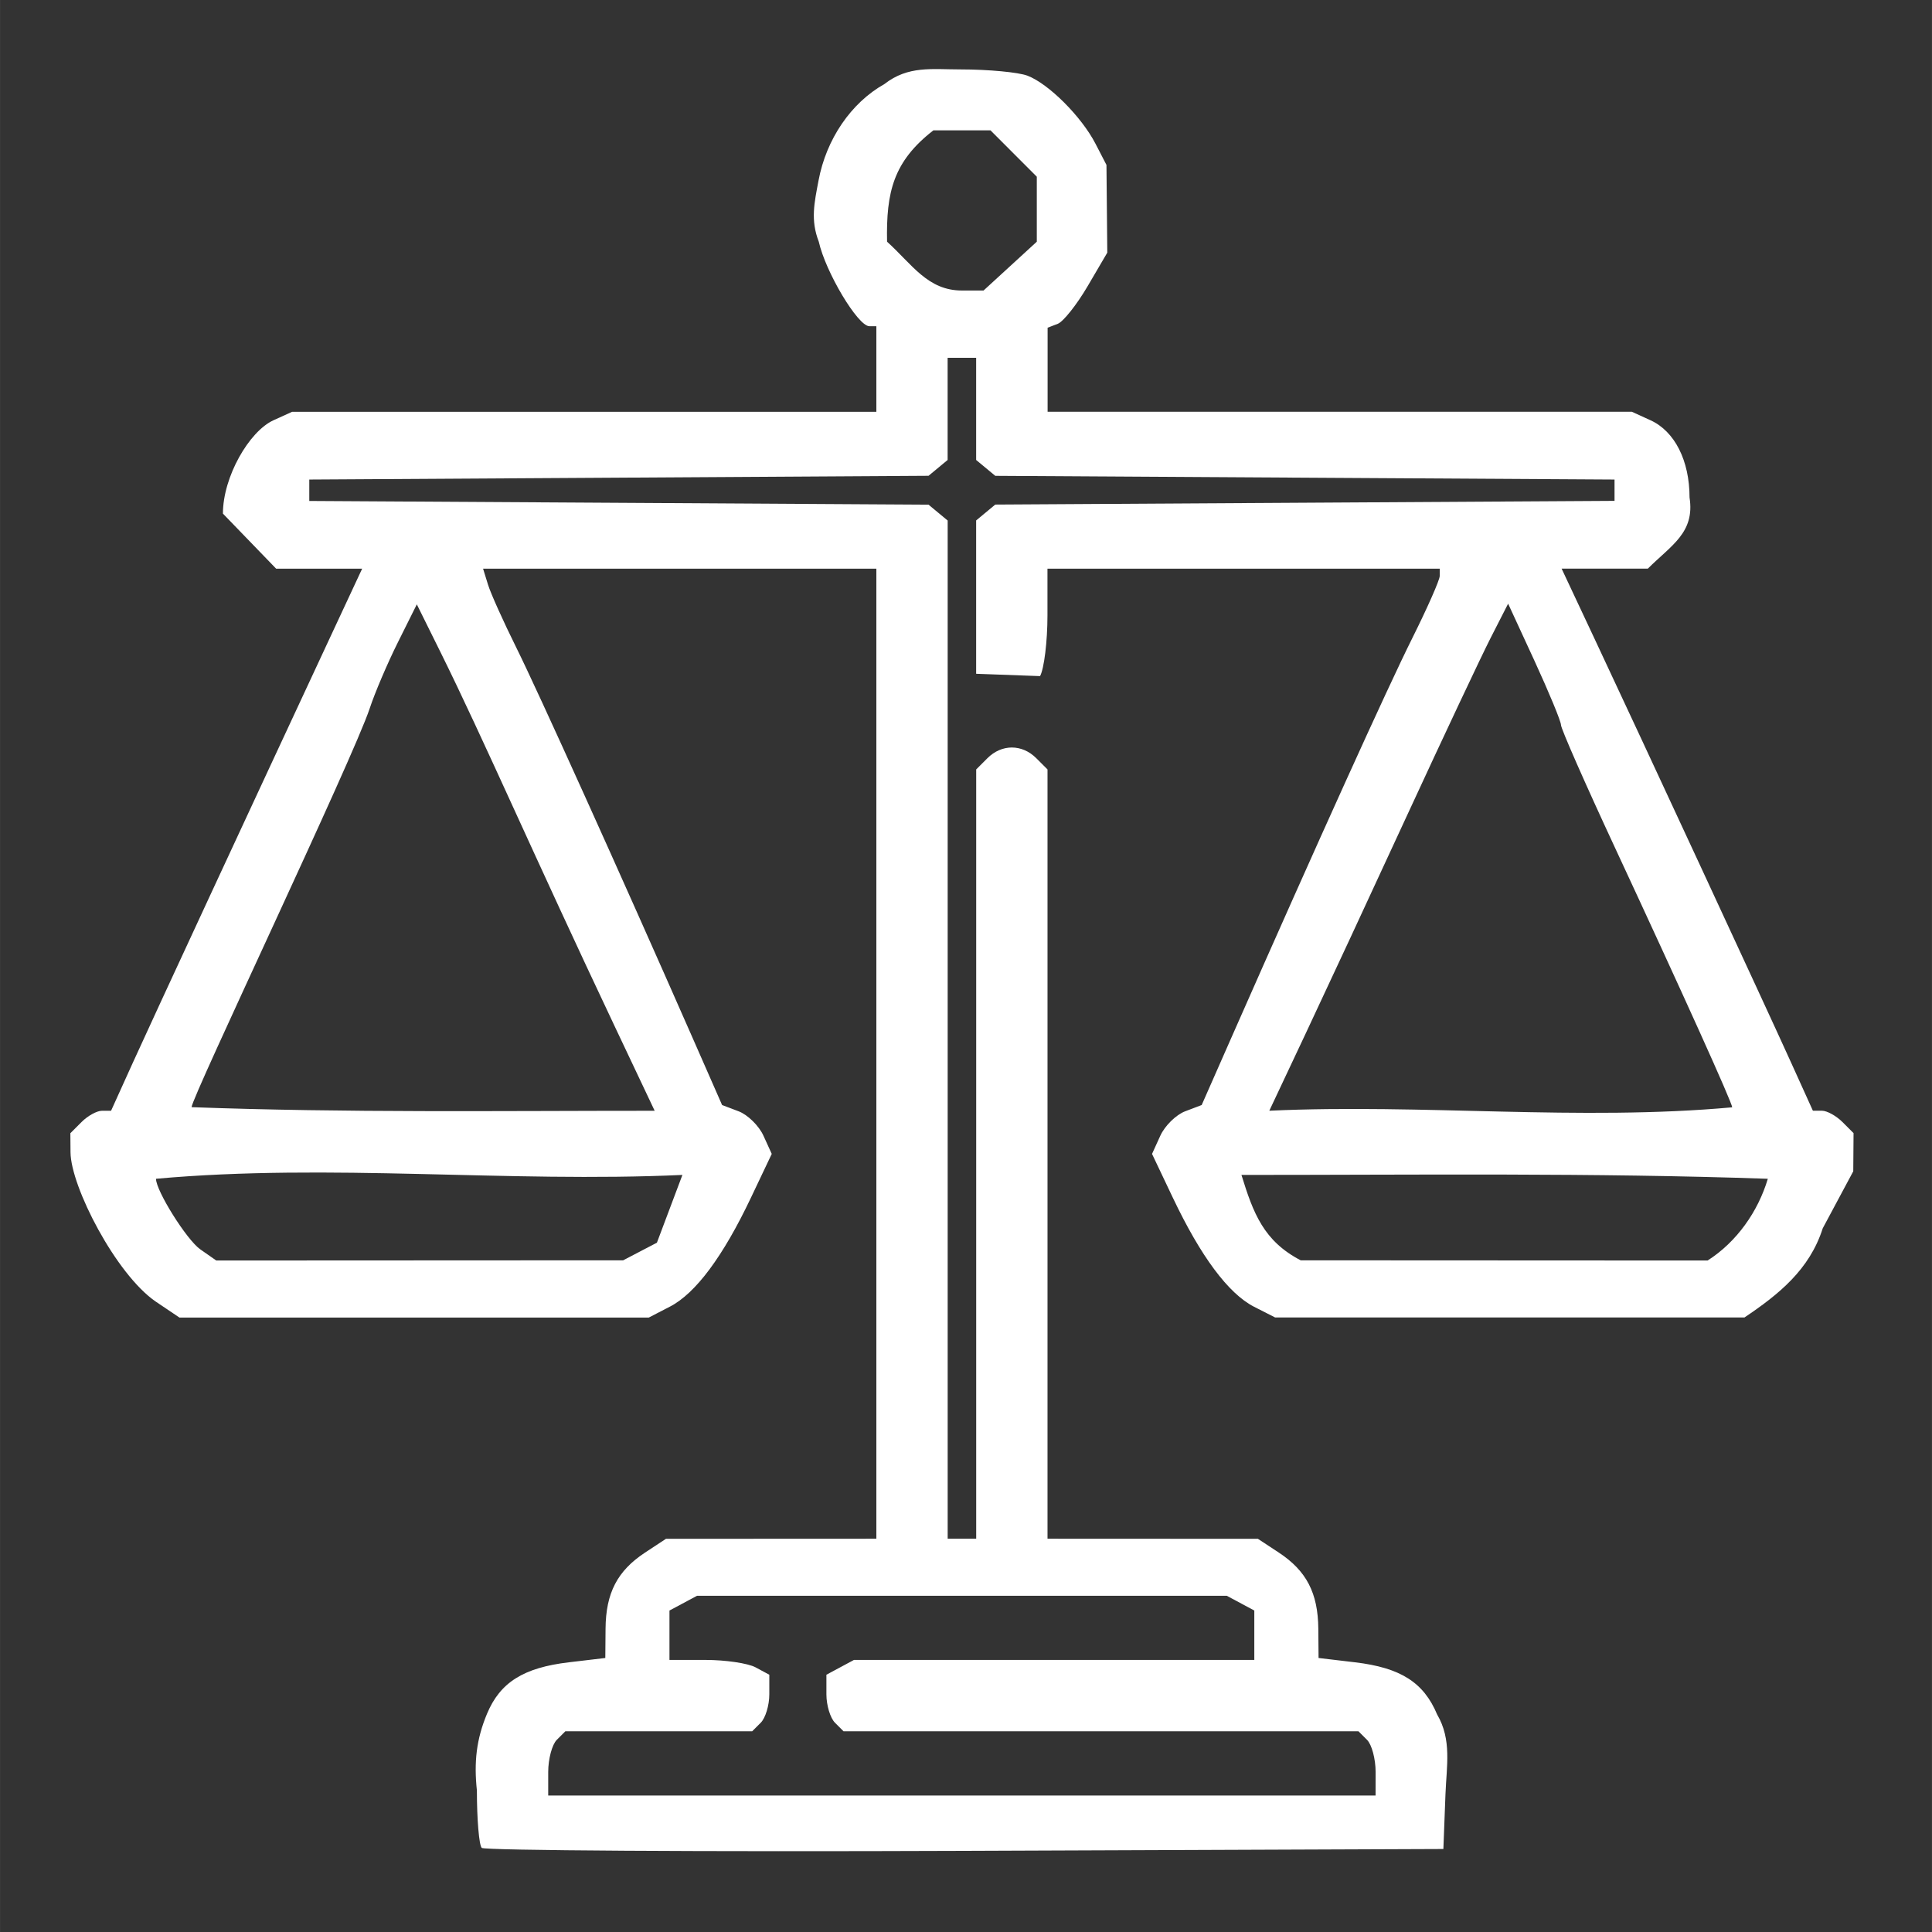
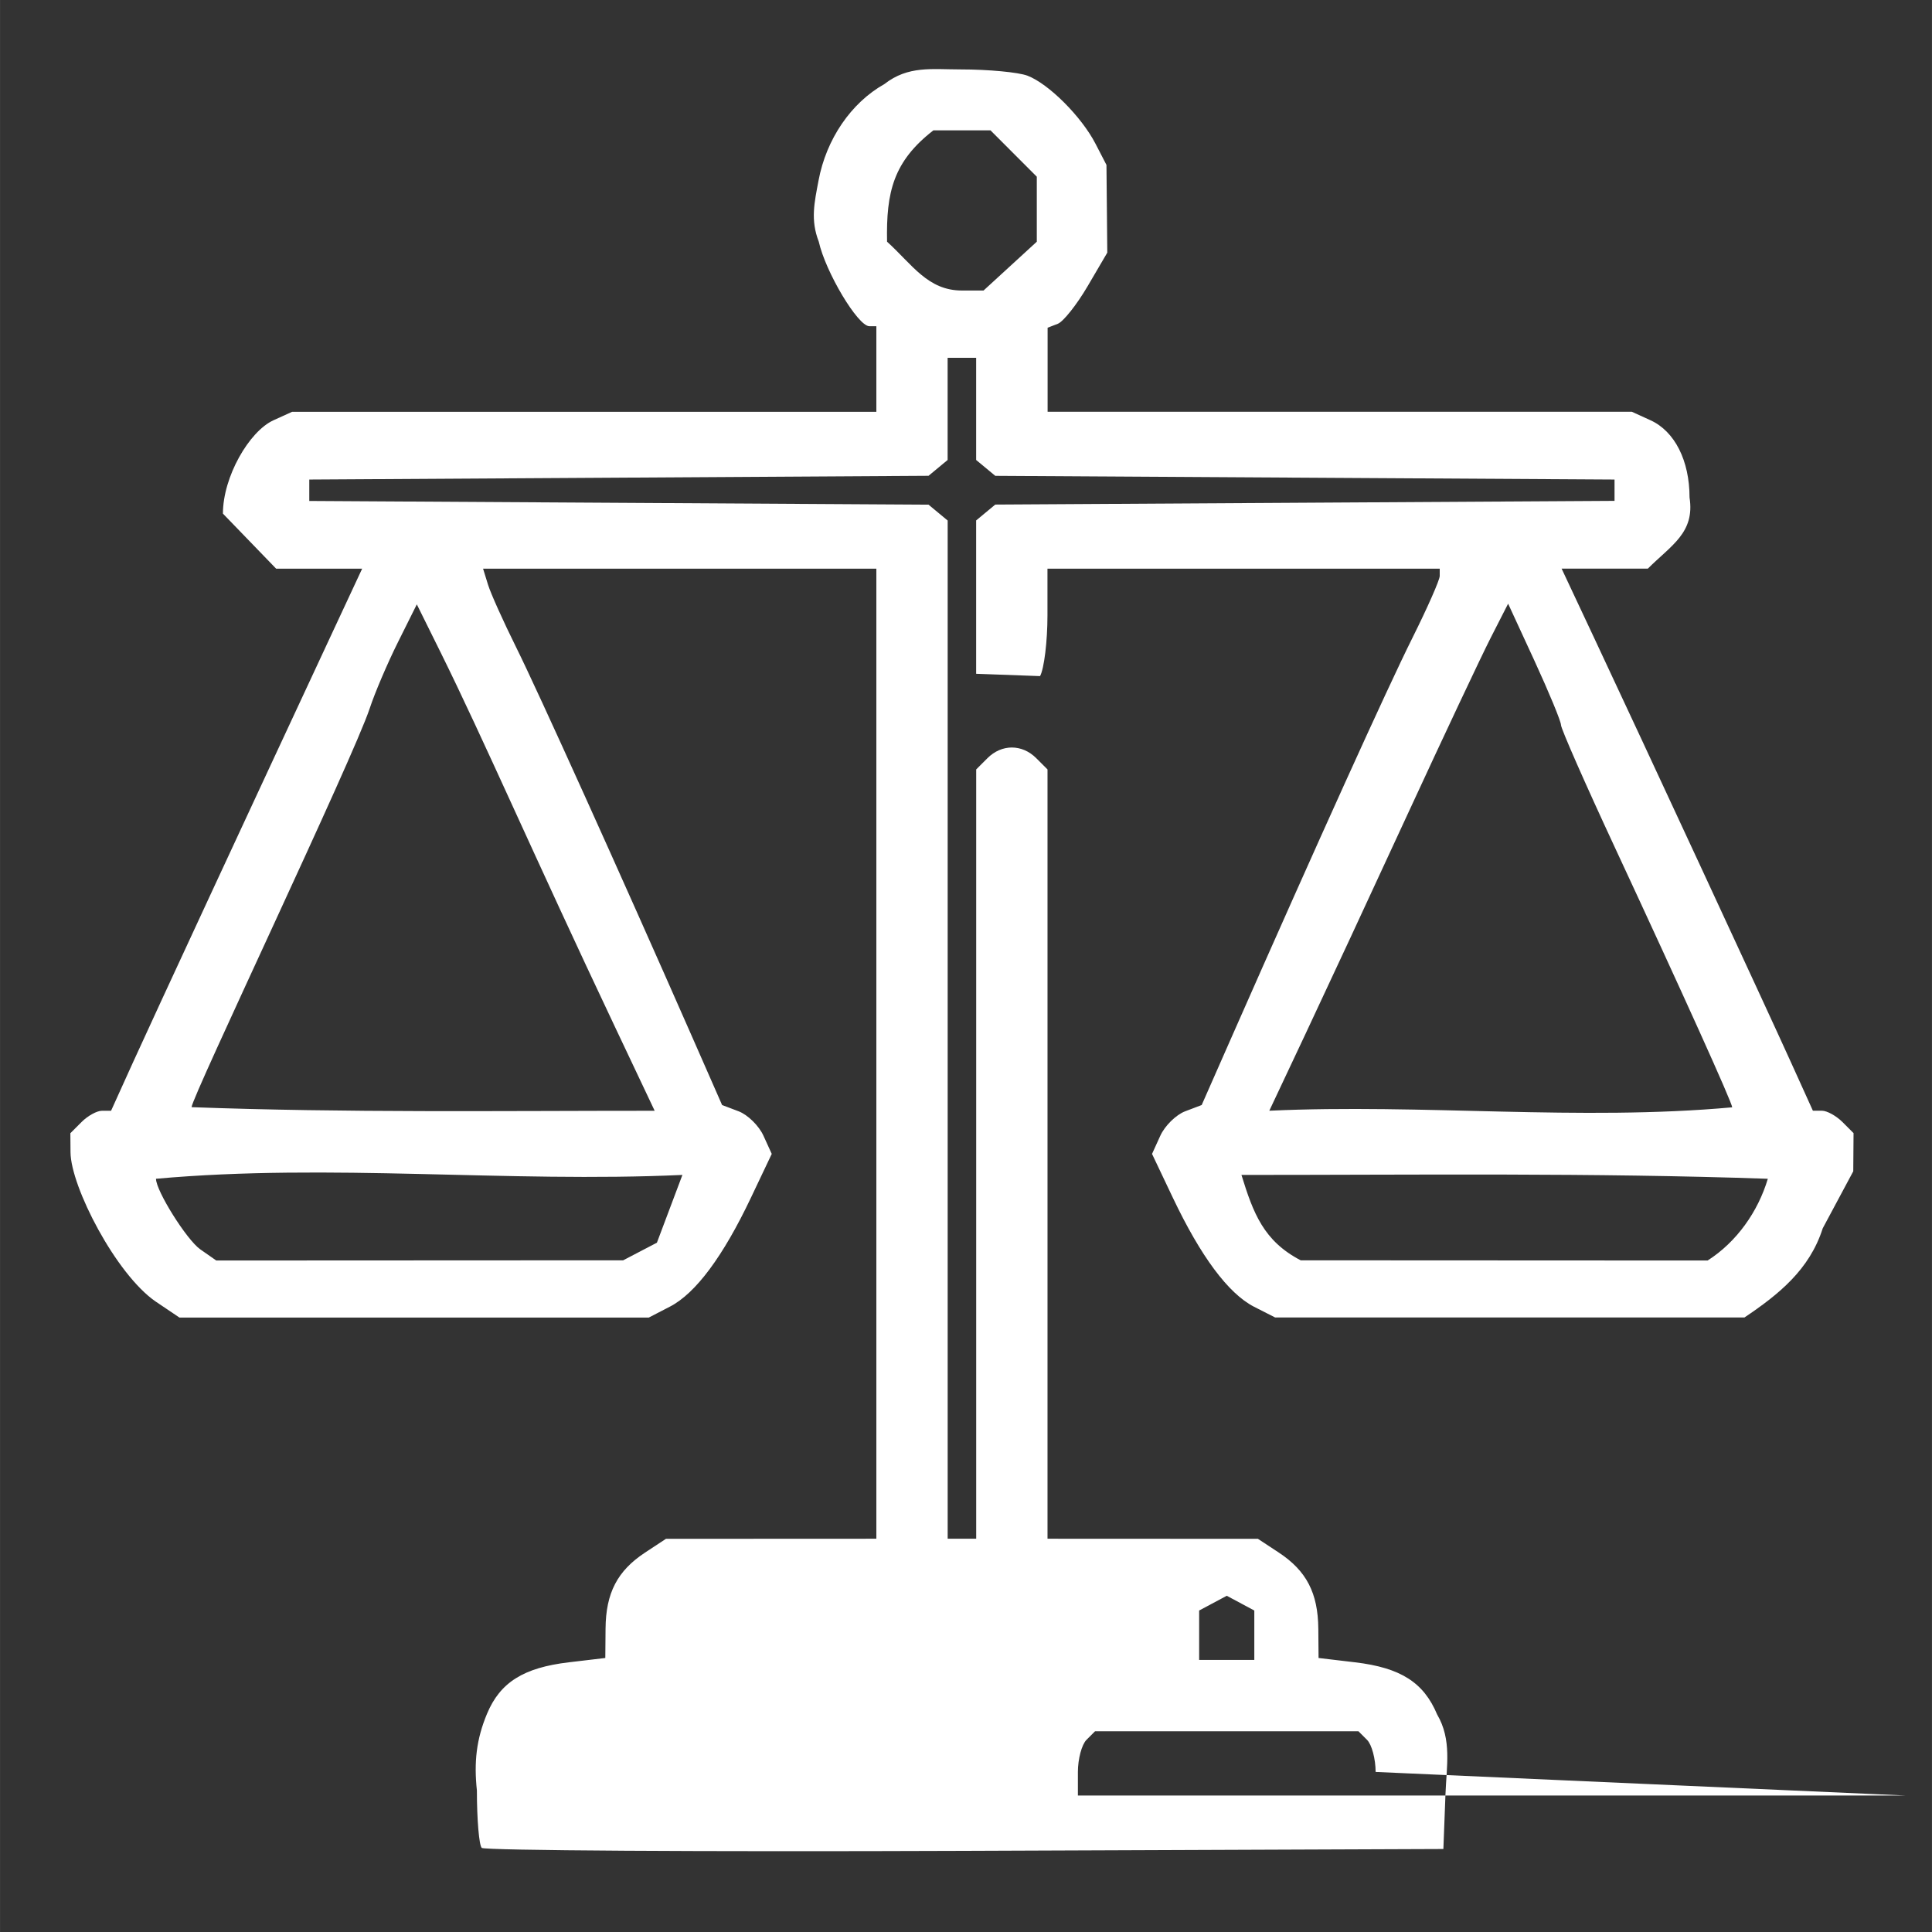
<svg xmlns="http://www.w3.org/2000/svg" xmlns:ns1="http://www.inkscape.org/namespaces/inkscape" xmlns:ns2="http://sodipodi.sourceforge.net/DTD/sodipodi-0.dtd" width="150" height="150" viewBox="0 0 39.687 39.688" version="1.1" id="svg1" ns1:version="1.3.2 (091e20e, 2023-11-25, custom)" ns2:docname="icon_balance_white.svg" xml:space="preserve">
  <rect x="0" y="0" width="39.687" height="39.688" fill="#333333" stroke="none" />
  <ns2:namedview id="namedview1" pagecolor="#ffffff" bordercolor="#000000" borderopacity="0.25" ns1:showpageshadow="2" ns1:pageopacity="0.0" ns1:pagecheckerboard="true" ns1:deskcolor="#d1d1d1" ns1:document-units="mm" ns1:zoom="0.93272306" ns1:cx="82.553979" ns1:cy="109.89328" ns1:window-width="1920" ns1:window-height="991" ns1:window-x="-9" ns1:window-y="-9" ns1:window-maximized="1" ns1:current-layer="svg1" />
  <defs id="defs1" />
-   <path style="fill:#ffffff;stroke-width:0.147" d="m 9.895,37.959 c -0.054,-0.054 -0.099,-0.584 -0.099,-1.178 -0.062,-0.583 -0.011,-1.052 0.208,-1.576 0.269,-0.645 0.75,-0.947 1.679,-1.057 l 0.751,-0.089 0.005,-0.602 c 0.006,-0.733 0.242,-1.188 0.811,-1.563 l 0.43,-0.283 4.322,-0.002 V 11.682 H 9.923 l 0.102,0.33 c 0.056,0.181 0.316,0.758 0.576,1.282 0.443,0.89 2.143,4.654 3.598,7.963 l 0.634,1.443 0.34,0.129 c 0.187,0.071 0.417,0.297 0.51,0.502 l 0.17,0.373 -0.428,0.901 c -0.573,1.207 -1.136,1.964 -1.663,2.236 l -0.435,0.225 H 3.686 L 3.196,26.736 C 2.38,26.174 1.453,24.375 1.448,23.671 l -0.003,-0.392 0.23,-0.23 C 1.802,22.921 1.99,22.818 2.093,22.818 H 2.281 L 2.729,21.829 C 3.128,20.949 5.187,16.511 6.841,12.964 l 0.598,-1.282 H 5.672 L 4.579,10.551 c 0,-0.758 0.54,-1.69 1.037,-1.917 L 6.001,8.459 H 18.002 V 6.701 h -0.144 c -0.235,0 -0.898,-1.108 -1.039,-1.737 -0.173,-0.446 -0.09,-0.802 -0.005,-1.254 0.159,-0.852 0.668,-1.598 1.353,-1.983 0.489,-0.382 0.974,-0.301 1.568,-0.301 0.568,0 1.185,0.058 1.372,0.129 0.434,0.166 1.109,0.84 1.397,1.398 l 0.225,0.435 0.017,1.802 -0.405,0.691 c -0.223,0.38 -0.499,0.727 -0.613,0.771 l -0.208,0.08 v 0.863 0.863 h 12.001 l 0.384,0.175 c 0.498,0.227 0.802,0.829 0.802,1.587 0.113,0.723 -0.375,0.98 -0.857,1.461 h -1.771 l 0.671,1.429 c 0.965,2.054 3.517,7.556 4.043,8.718 l 0.448,0.989 h 0.187 c 0.103,0 0.291,0.104 0.418,0.23 l 0.23,0.23 -0.003,0.392 -0.003,0.392 -0.627,1.171 c -0.271,0.851 -0.905,1.359 -1.608,1.832 h -9.641 L 25.757,26.842 C 25.23,26.569 24.667,25.812 24.093,24.605 L 23.665,23.704 23.835,23.331 c 0.093,-0.205 0.323,-0.431 0.51,-0.502 l 0.34,-0.129 0.636,-1.443 c 1.745,-3.958 3.179,-7.123 3.688,-8.143 0.311,-0.623 0.566,-1.2 0.566,-1.282 v -0.15 h -8.058 v 0.962 c 0,0.529 -0.068,1.09 -0.152,1.245 l -1.313,-0.048 v -1.693 -1.457 l 0.393,-0.326 12.721,-0.076 V 9.851 l -12.721,-0.076 -0.393,-0.326 v -2.099 h -0.293 -0.293 v 2.099 L 19.074,9.774 6.353,9.851 v 0.44 l 12.721,0.076 0.393,0.326 v 20.916 h 0.586 V 15.806 l 0.23,-0.23 c 0.294,-0.294 0.711,-0.294 1.005,0 l 0.23,0.23 v 15.803 l 4.322,0.002 0.43,0.283 c 0.568,0.375 0.804,0.83 0.811,1.563 l 0.005,0.602 0.751,0.089 c 0.934,0.111 1.409,0.413 1.685,1.072 0.304,0.518 0.193,1.059 0.171,1.637 l -0.043,1.126 -9.828,0.038 c -5.405,0.021 -9.872,-0.007 -9.927,-0.061 z M 28.258,36.4 c 0,-0.266 -0.079,-0.563 -0.176,-0.659 L 27.906,35.565 H 17.328 l -0.176,-0.176 c -0.097,-0.097 -0.176,-0.358 -0.176,-0.581 v -0.405 l 0.283,-0.152 0.283,-0.152 h 8.224 V 33.084 L 25.2,32.781 H 14.319 l -0.567,0.303 v 1.015 h 0.742 c 0.408,0 0.87,0.068 1.026,0.152 l 0.283,0.152 v 0.405 c 0,0.223 -0.079,0.484 -0.176,0.581 l -0.176,0.176 h -1.919 -1.919 l -0.176,0.176 c -0.097,0.097 -0.176,0.393 -0.176,0.659 v 0.484 h 16.996 z m -15.111,-10.691 0.347,-0.181 0.262,-0.696 0.262,-0.696 c -3.592,0.165 -7.229,-0.244 -10.814,0.079 0,0.248 0.631,1.255 0.91,1.45 l 0.328,0.229 8.359,-0.004 z m 23.169,-1.494 c -3.6,-0.125 -7.21,-0.079 -10.814,-0.079 0.243,0.788 0.456,1.357 1.217,1.754 l 8.359,0.004 c 0.597,-0.38 1.036,-1.005 1.237,-1.679 z M 12.633,21.096 C 10.969,17.582 9.93,15.177 9.052,13.404 L 8.562,12.415 8.173,13.195 c -0.214,0.429 -0.474,1.039 -0.578,1.355 -0.339,1.028 -3.66,7.995 -3.66,8.194 3.167,0.117 6.343,0.074 9.513,0.074 z m 22.95,1.651 c 0,-0.092 -1.013,-2.335 -2.404,-5.325 -0.612,-1.315 -1.113,-2.453 -1.113,-2.529 0,-0.075 -0.245,-0.667 -0.543,-1.315 l -0.543,-1.177 -0.359,0.703 c -0.197,0.387 -0.967,2.021 -1.711,3.633 -0.743,1.612 -1.686,3.639 -2.094,4.505 l -0.742,1.575 c 3.158,-0.146 6.358,0.216 9.509,-0.07 z M 21.298,4.965 V 3.63 L 20.347,2.678 h -1.174 c -0.822,0.639 -0.971,1.267 -0.951,2.287 0.517,0.468 0.835,1.003 1.538,1.003 h 0.444 z" id="path1" ns2:nodetypes="sssscssccccssscsscsscccccsscsscccscccsssssssccscccccssccsscssccccccsscsscsssccscccccccccccccccccccccsscccsscssccssssccsscccccccccsscsscccssccsccccsscccscccssscssscssssscssscscccccccc" />
+   <path style="fill:#ffffff;stroke-width:0.147" d="m 9.895,37.959 c -0.054,-0.054 -0.099,-0.584 -0.099,-1.178 -0.062,-0.583 -0.011,-1.052 0.208,-1.576 0.269,-0.645 0.75,-0.947 1.679,-1.057 l 0.751,-0.089 0.005,-0.602 c 0.006,-0.733 0.242,-1.188 0.811,-1.563 l 0.43,-0.283 4.322,-0.002 V 11.682 H 9.923 l 0.102,0.33 c 0.056,0.181 0.316,0.758 0.576,1.282 0.443,0.89 2.143,4.654 3.598,7.963 l 0.634,1.443 0.34,0.129 c 0.187,0.071 0.417,0.297 0.51,0.502 l 0.17,0.373 -0.428,0.901 c -0.573,1.207 -1.136,1.964 -1.663,2.236 l -0.435,0.225 H 3.686 L 3.196,26.736 C 2.38,26.174 1.453,24.375 1.448,23.671 l -0.003,-0.392 0.23,-0.23 C 1.802,22.921 1.99,22.818 2.093,22.818 H 2.281 L 2.729,21.829 C 3.128,20.949 5.187,16.511 6.841,12.964 l 0.598,-1.282 H 5.672 L 4.579,10.551 c 0,-0.758 0.54,-1.69 1.037,-1.917 L 6.001,8.459 H 18.002 V 6.701 h -0.144 c -0.235,0 -0.898,-1.108 -1.039,-1.737 -0.173,-0.446 -0.09,-0.802 -0.005,-1.254 0.159,-0.852 0.668,-1.598 1.353,-1.983 0.489,-0.382 0.974,-0.301 1.568,-0.301 0.568,0 1.185,0.058 1.372,0.129 0.434,0.166 1.109,0.84 1.397,1.398 l 0.225,0.435 0.017,1.802 -0.405,0.691 c -0.223,0.38 -0.499,0.727 -0.613,0.771 l -0.208,0.08 v 0.863 0.863 h 12.001 l 0.384,0.175 c 0.498,0.227 0.802,0.829 0.802,1.587 0.113,0.723 -0.375,0.98 -0.857,1.461 h -1.771 l 0.671,1.429 c 0.965,2.054 3.517,7.556 4.043,8.718 l 0.448,0.989 h 0.187 c 0.103,0 0.291,0.104 0.418,0.23 l 0.23,0.23 -0.003,0.392 -0.003,0.392 -0.627,1.171 c -0.271,0.851 -0.905,1.359 -1.608,1.832 h -9.641 L 25.757,26.842 C 25.23,26.569 24.667,25.812 24.093,24.605 L 23.665,23.704 23.835,23.331 c 0.093,-0.205 0.323,-0.431 0.51,-0.502 l 0.34,-0.129 0.636,-1.443 c 1.745,-3.958 3.179,-7.123 3.688,-8.143 0.311,-0.623 0.566,-1.2 0.566,-1.282 v -0.15 h -8.058 v 0.962 c 0,0.529 -0.068,1.09 -0.152,1.245 l -1.313,-0.048 v -1.693 -1.457 l 0.393,-0.326 12.721,-0.076 V 9.851 l -12.721,-0.076 -0.393,-0.326 v -2.099 h -0.293 -0.293 v 2.099 L 19.074,9.774 6.353,9.851 v 0.44 l 12.721,0.076 0.393,0.326 v 20.916 h 0.586 V 15.806 l 0.23,-0.23 c 0.294,-0.294 0.711,-0.294 1.005,0 l 0.23,0.23 v 15.803 l 4.322,0.002 0.43,0.283 c 0.568,0.375 0.804,0.83 0.811,1.563 l 0.005,0.602 0.751,0.089 c 0.934,0.111 1.409,0.413 1.685,1.072 0.304,0.518 0.193,1.059 0.171,1.637 l -0.043,1.126 -9.828,0.038 c -5.405,0.021 -9.872,-0.007 -9.927,-0.061 z M 28.258,36.4 c 0,-0.266 -0.079,-0.563 -0.176,-0.659 L 27.906,35.565 H 17.328 l -0.176,-0.176 c -0.097,-0.097 -0.176,-0.358 -0.176,-0.581 v -0.405 l 0.283,-0.152 0.283,-0.152 h 8.224 V 33.084 L 25.2,32.781 l -0.567,0.303 v 1.015 h 0.742 c 0.408,0 0.87,0.068 1.026,0.152 l 0.283,0.152 v 0.405 c 0,0.223 -0.079,0.484 -0.176,0.581 l -0.176,0.176 h -1.919 -1.919 l -0.176,0.176 c -0.097,0.097 -0.176,0.393 -0.176,0.659 v 0.484 h 16.996 z m -15.111,-10.691 0.347,-0.181 0.262,-0.696 0.262,-0.696 c -3.592,0.165 -7.229,-0.244 -10.814,0.079 0,0.248 0.631,1.255 0.91,1.45 l 0.328,0.229 8.359,-0.004 z m 23.169,-1.494 c -3.6,-0.125 -7.21,-0.079 -10.814,-0.079 0.243,0.788 0.456,1.357 1.217,1.754 l 8.359,0.004 c 0.597,-0.38 1.036,-1.005 1.237,-1.679 z M 12.633,21.096 C 10.969,17.582 9.93,15.177 9.052,13.404 L 8.562,12.415 8.173,13.195 c -0.214,0.429 -0.474,1.039 -0.578,1.355 -0.339,1.028 -3.66,7.995 -3.66,8.194 3.167,0.117 6.343,0.074 9.513,0.074 z m 22.95,1.651 c 0,-0.092 -1.013,-2.335 -2.404,-5.325 -0.612,-1.315 -1.113,-2.453 -1.113,-2.529 0,-0.075 -0.245,-0.667 -0.543,-1.315 l -0.543,-1.177 -0.359,0.703 c -0.197,0.387 -0.967,2.021 -1.711,3.633 -0.743,1.612 -1.686,3.639 -2.094,4.505 l -0.742,1.575 c 3.158,-0.146 6.358,0.216 9.509,-0.07 z M 21.298,4.965 V 3.63 L 20.347,2.678 h -1.174 c -0.822,0.639 -0.971,1.267 -0.951,2.287 0.517,0.468 0.835,1.003 1.538,1.003 h 0.444 z" id="path1" ns2:nodetypes="sssscssccccssscsscsscccccsscsscccscccsssssssccscccccssccsscssccccccsscsscsssccscccccccccccccccccccccsscccsscssccssssccsscccccccccsscsscccssccsccccsscccscccssscssscssssscssscscccccccc" />
</svg>